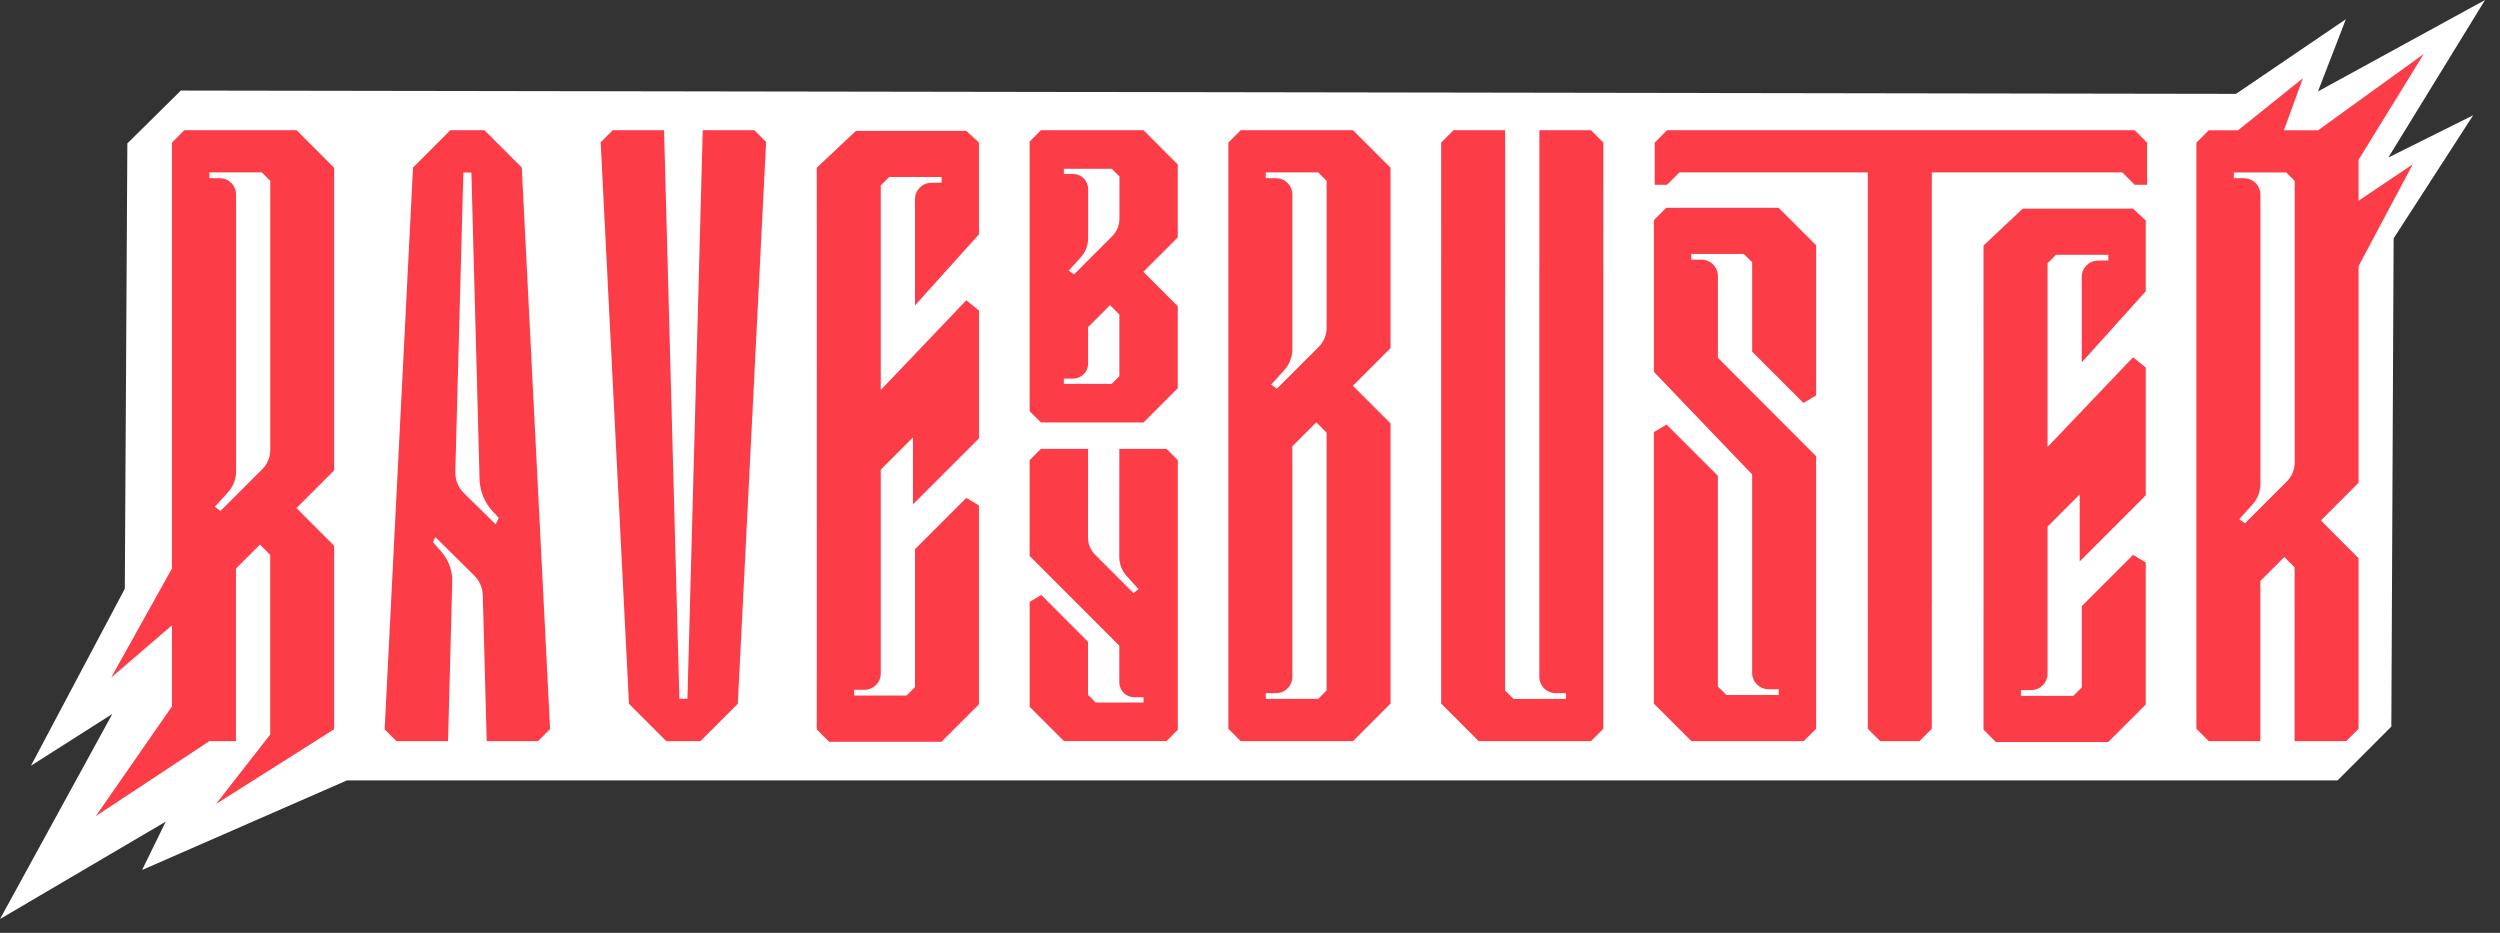
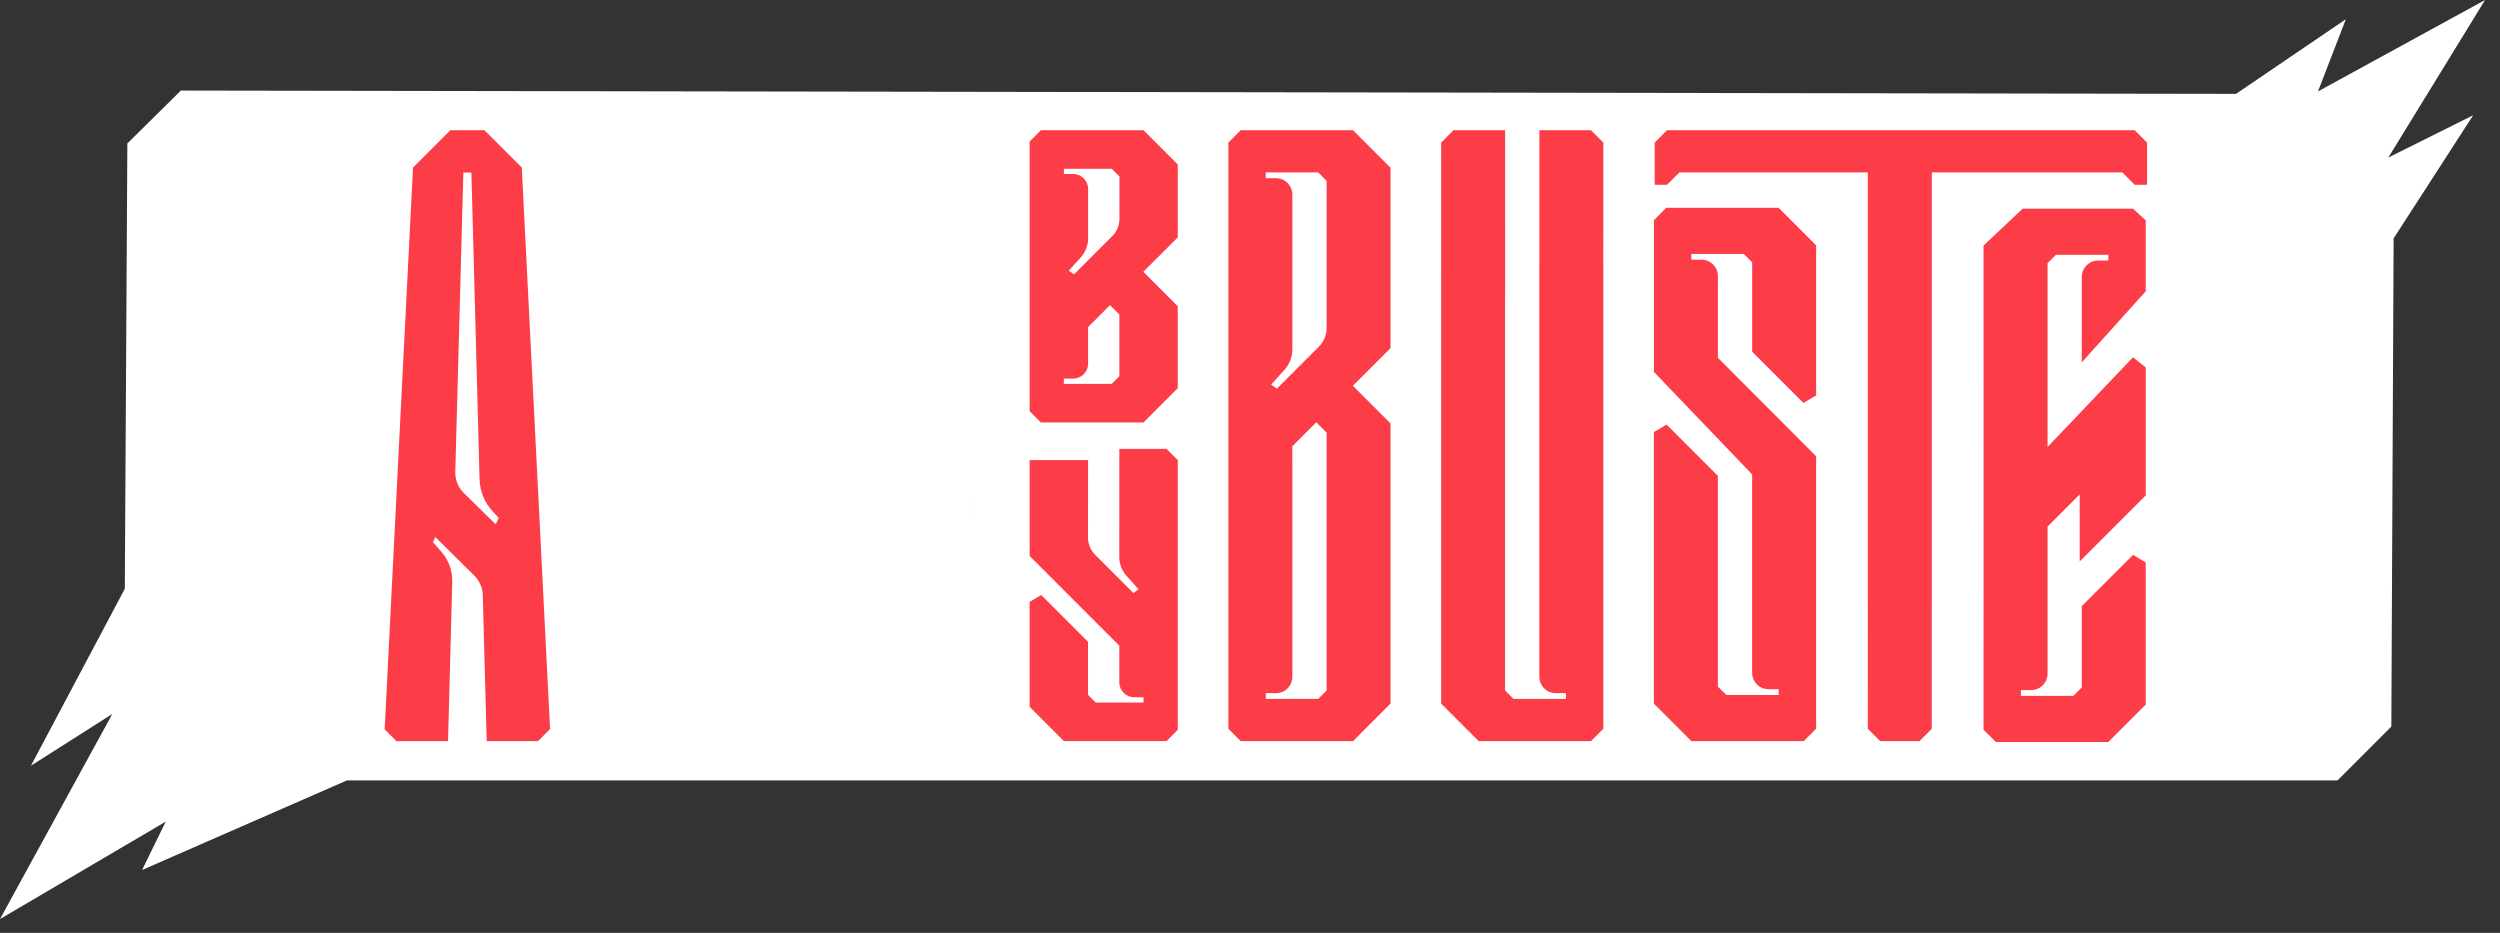
<svg xmlns="http://www.w3.org/2000/svg" width="134" height="50" viewBox="0 0 134 50" fill="none">
  <rect x="0" y="0" width="134" height="50" fill="#333333" stroke="none" />
  <path d="M128.014 8.444L132.562 6.178L128.298 12.777L128.177 38.709L128.176 38.945L125.293 41.829L18.597 41.829L7.616 46.631L8.883 44.039L0 49.261L6.022 38.266L1.659 41.042L6.69 31.557L6.826 7.688L9.695 4.854L119.851 5.031L125.739 1.029L124.243 4.901L133.199 0L128.014 8.444Z" fill="white" />
-   <path d="M37.667 6.98L36.846 37.454H36.414L35.593 6.98H32.842L32.195 7.627L33.713 37.724L35.712 39.724H37.544L39.546 37.724L41.063 7.61L40.434 6.98H37.667Z" fill="#FC3D48" />
  <path d="M25.968 6.98H24.137L22.137 8.98L20.617 39.094L21.247 39.724H24.015L24.241 31.181C24.256 30.588 24.046 30.014 23.654 29.569L23.207 29.062L23.333 28.785L25.42 30.849C25.701 31.128 25.865 31.504 25.877 31.901L26.087 39.724H28.838L29.484 39.077L27.967 8.98L25.967 6.98H25.968ZM26.568 28.102L24.863 26.428C24.559 26.129 24.393 25.717 24.404 25.289L24.836 9.248H25.267L25.704 25.682C25.719 26.328 25.974 26.947 26.416 27.419L26.733 27.758L26.569 28.101L26.568 28.102Z" fill="#FC3D48" />
-   <path d="M49.913 9.798C49.433 9.8 49.043 10.192 49.043 10.672V16.371L52.472 12.56V7.643L51.792 7.014H45.879L43.777 8.99C43.786 8.992 43.777 39.097 43.777 39.097L44.439 39.759H50.461L52.472 37.748V27.094L51.792 26.688L49.043 29.437V36.831L48.592 37.282H45.783V36.975L46.339 36.973C46.819 36.971 47.209 36.579 47.209 36.099V25.171L48.934 23.446V27.035L52.474 23.495V16.645L51.793 16.094L47.209 20.905V9.938L47.66 9.486H50.469V9.792L49.913 9.796V9.798Z" fill="#FC3D48" />
  <path d="M112.452 13.967C111.972 13.97 111.582 14.362 111.582 14.842V19.424L115.011 15.614V11.813L114.331 11.184H108.418L106.316 13.16C106.325 13.162 106.316 39.111 106.316 39.111L106.978 39.773H113L115.011 37.763V30.148L114.331 29.742L111.582 32.491V36.846L111.131 37.298H108.322V36.991L108.878 36.989C109.358 36.986 109.748 36.594 109.748 36.114V28.226L111.473 26.5V30.09L115.013 26.55V19.7L114.332 19.149L109.748 23.959V14.109L110.2 13.657H113.008V13.963L112.452 13.967Z" fill="#FC3D48" />
  <path d="M93.916 18.849V14.062L93.463 13.61H90.654V13.916L91.209 13.919C91.689 13.922 92.079 14.314 92.079 14.794V19.178L97.344 24.454V39.063L96.681 39.725H90.659L88.648 37.715V23.159L89.329 22.755L92.077 25.503V36.799L92.531 37.251H95.339V36.944L94.784 36.942C94.304 36.939 93.915 36.547 93.915 36.067V25.43L88.65 19.933V11.799L89.312 11.137H95.334L97.345 13.148V21.193L96.665 21.599L93.916 18.85V18.849Z" fill="#FC3D48" />
-   <path d="M9.879 6.98L9.217 7.643V30.47L5.958 36.317L9.217 33.517V37.863L5.133 43.746L11.221 39.724H12.647V30.475L13.932 29.19L14.483 29.742V39.371L11.573 43.098L17.894 39.097L17.91 39.094V29.253L15.89 27.232L17.91 25.212V8.992L15.899 6.98H9.879ZM14.485 24.125C14.485 24.506 14.333 24.872 14.064 25.142L11.82 27.386L11.516 27.162L12.222 26.383C12.499 26.079 12.652 25.681 12.652 25.269V10.425C12.652 9.945 12.264 9.553 11.782 9.551L11.226 9.549V9.242H14.035L14.486 9.694V24.125H14.485Z" fill="#FC3D48" />
  <path d="M74.533 8.992L72.522 6.98H66.501L65.84 7.643V39.062L66.501 39.724H72.522L74.533 37.711V22.698L72.513 20.678L74.533 18.658V8.992ZM71.107 37.009L70.655 37.461H67.845V37.154L68.401 37.152C68.884 37.15 69.27 36.757 69.27 36.278V24.81H69.268V23.921L69.27 23.919L69.832 23.357L70.552 22.636L71.096 23.181H71.106V37.009H71.107ZM71.107 17.571C71.107 17.952 70.954 18.319 70.686 18.589L68.441 20.833L68.136 20.61L68.842 19.831C69.117 19.526 69.27 19.129 69.27 18.717V10.426C69.27 9.946 68.882 9.554 68.401 9.552L67.845 9.549V9.242H70.655L71.107 9.694V17.571Z" fill="#FC3D48" />
  <path d="M56.136 24.058L56.742 24.663L56.137 24.058H56.136ZM53.605 28.283V29.852C53.605 29.852 53.605 29.863 53.605 29.867V28.283Z" fill="#FC3D48" />
  <path d="M80.677 12.058V15.82H80.672V12.06L80.677 12.058Z" fill="#FC3D48" />
  <path d="M85.939 7.643V7.682C85.939 8.038 85.939 10.762 85.937 14.437H85.939V39.062L85.277 39.724H79.257L77.246 37.712V14H77.248C77.248 10.547 77.246 8.023 77.246 7.682V7.643L77.908 6.98H80.675V12.059L80.671 12.062V37.009L81.124 37.462H83.932V37.154L83.378 37.152C82.895 37.15 82.508 36.758 82.508 36.278V14.264H82.511V6.98H85.278L85.94 7.643H85.939Z" fill="#FC3D48" />
  <path d="M51.932 26.538L51.93 28.854C51.93 28.84 51.93 28.826 51.93 28.811V26.541L51.933 26.538H51.932Z" fill="#FC3D48" />
  <path d="M63.129 8.819L61.292 6.98H55.792L55.188 7.586V22.039L55.792 22.644H61.292L61.755 22.181L63.128 20.807V16.416L61.282 14.569L63.128 12.723V8.819H63.129ZM59.998 20.165L59.588 20.576H57.021V20.295L57.529 20.293C57.954 20.291 58.299 19.954 58.322 19.536V17.531L59.495 16.357L59.998 16.861V20.165ZM60.001 11.73C60.001 12.078 59.861 12.413 59.615 12.659L57.566 14.708L57.288 14.504L57.932 13.792C58.184 13.514 58.324 13.152 58.324 12.774V11.205V10.127C58.324 9.689 57.97 9.33 57.531 9.328L57.023 9.326V9.046H59.59L60.003 9.458V11.728L60.001 11.73Z" fill="#FC3D48" />
-   <path d="M63.13 24.664V39.117L62.526 39.722H57.026L55.189 37.884V32.26L55.81 31.891L58.318 34.4V37.244L58.728 37.654H61.295V37.374L60.788 37.371C60.362 37.369 60.017 37.032 59.995 36.614V34.609L56.759 31.372L55.188 29.8V24.663L55.793 24.058H58.321L58.317 28.86C58.33 29.188 58.466 29.502 58.701 29.737L60.751 31.787L61.029 31.582L60.385 30.87C60.138 30.599 59.999 30.247 59.994 29.88L59.996 24.058H62.523L63.129 24.663L63.13 24.664Z" fill="#FC3D48" />
-   <path d="M126.419 10.76V8.563L129.915 2.891L124.251 6.982H122.416L123.436 4.193L119.961 6.982H118.389L117.727 7.644V37.728C117.727 38.437 117.727 38.891 117.727 39.023V39.063L118.389 39.725H121.156V31.139L122.44 29.856L122.991 30.407L122.989 39.726H125.756L126.418 39.064V29.918L126.402 29.902L124.398 27.898L126.402 25.894L126.418 25.878V14.263L129.325 8.806L126.418 10.76H126.419ZM122.995 24.789C122.995 24.875 122.987 24.96 122.971 25.044C122.92 25.331 122.781 25.596 122.572 25.807L121.135 27.244L120.329 28.05L120.023 27.828L120.728 27.048C120.943 26.812 121.083 26.522 121.134 26.21C121.15 26.12 121.158 26.027 121.158 25.934V10.428C121.158 10.363 121.151 10.3 121.137 10.24C121.052 9.849 120.705 9.555 120.289 9.553L119.733 9.55V9.244H122.542L122.975 9.675L122.995 9.695V24.79V24.789Z" fill="#FC3D48" />
+   <path d="M63.13 24.664V39.117L62.526 39.722H57.026L55.189 37.884V32.26L55.81 31.891L58.318 34.4V37.244L58.728 37.654H61.295V37.374L60.788 37.371C60.362 37.369 60.017 37.032 59.995 36.614V34.609L56.759 31.372L55.188 29.8V24.663H58.321L58.317 28.86C58.33 29.188 58.466 29.502 58.701 29.737L60.751 31.787L61.029 31.582L60.385 30.87C60.138 30.599 59.999 30.247 59.994 29.88L59.996 24.058H62.523L63.129 24.663L63.13 24.664Z" fill="#FC3D48" />
  <path d="M114.42 6.98H89.353L88.691 7.643V9.904H89.353L90.016 9.242H100.114V32.267H100.116C100.116 35.942 100.114 38.666 100.114 39.022V39.062L100.776 39.724H102.884L103.543 39.065V32.441H103.546V9.242H113.757L114.42 9.904H115.082V7.643L114.42 6.98Z" fill="#FC3D48" />
</svg>